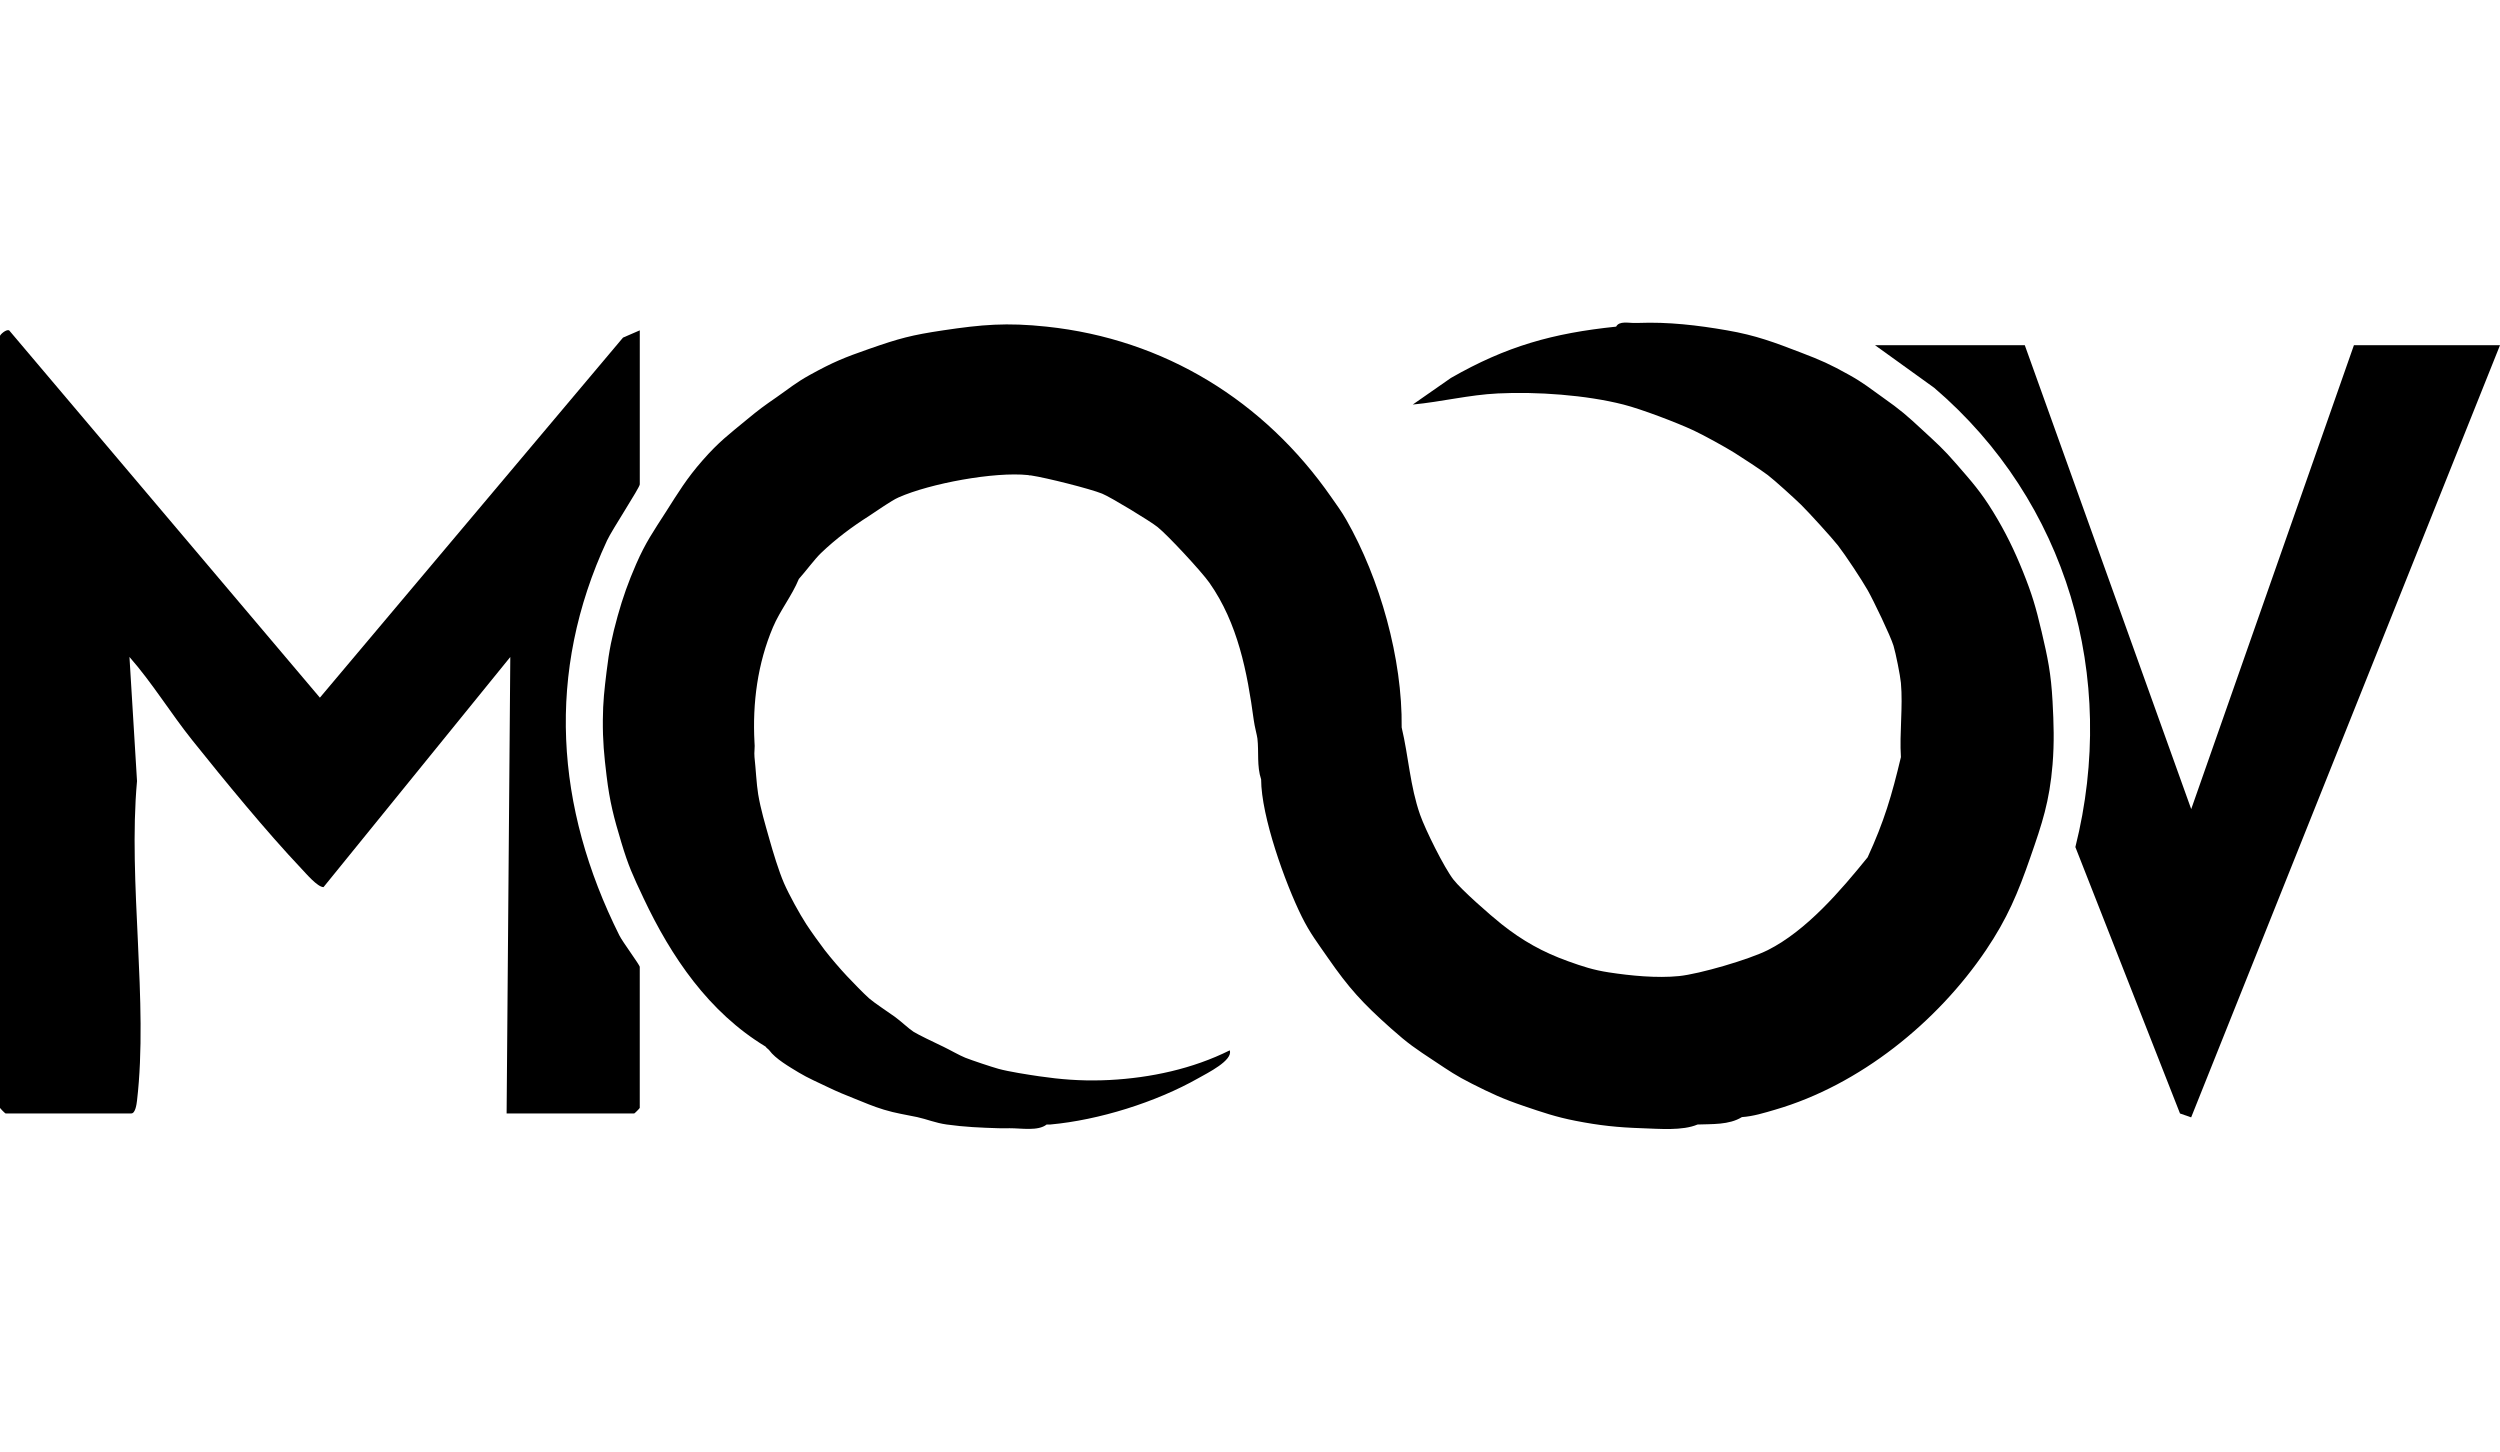
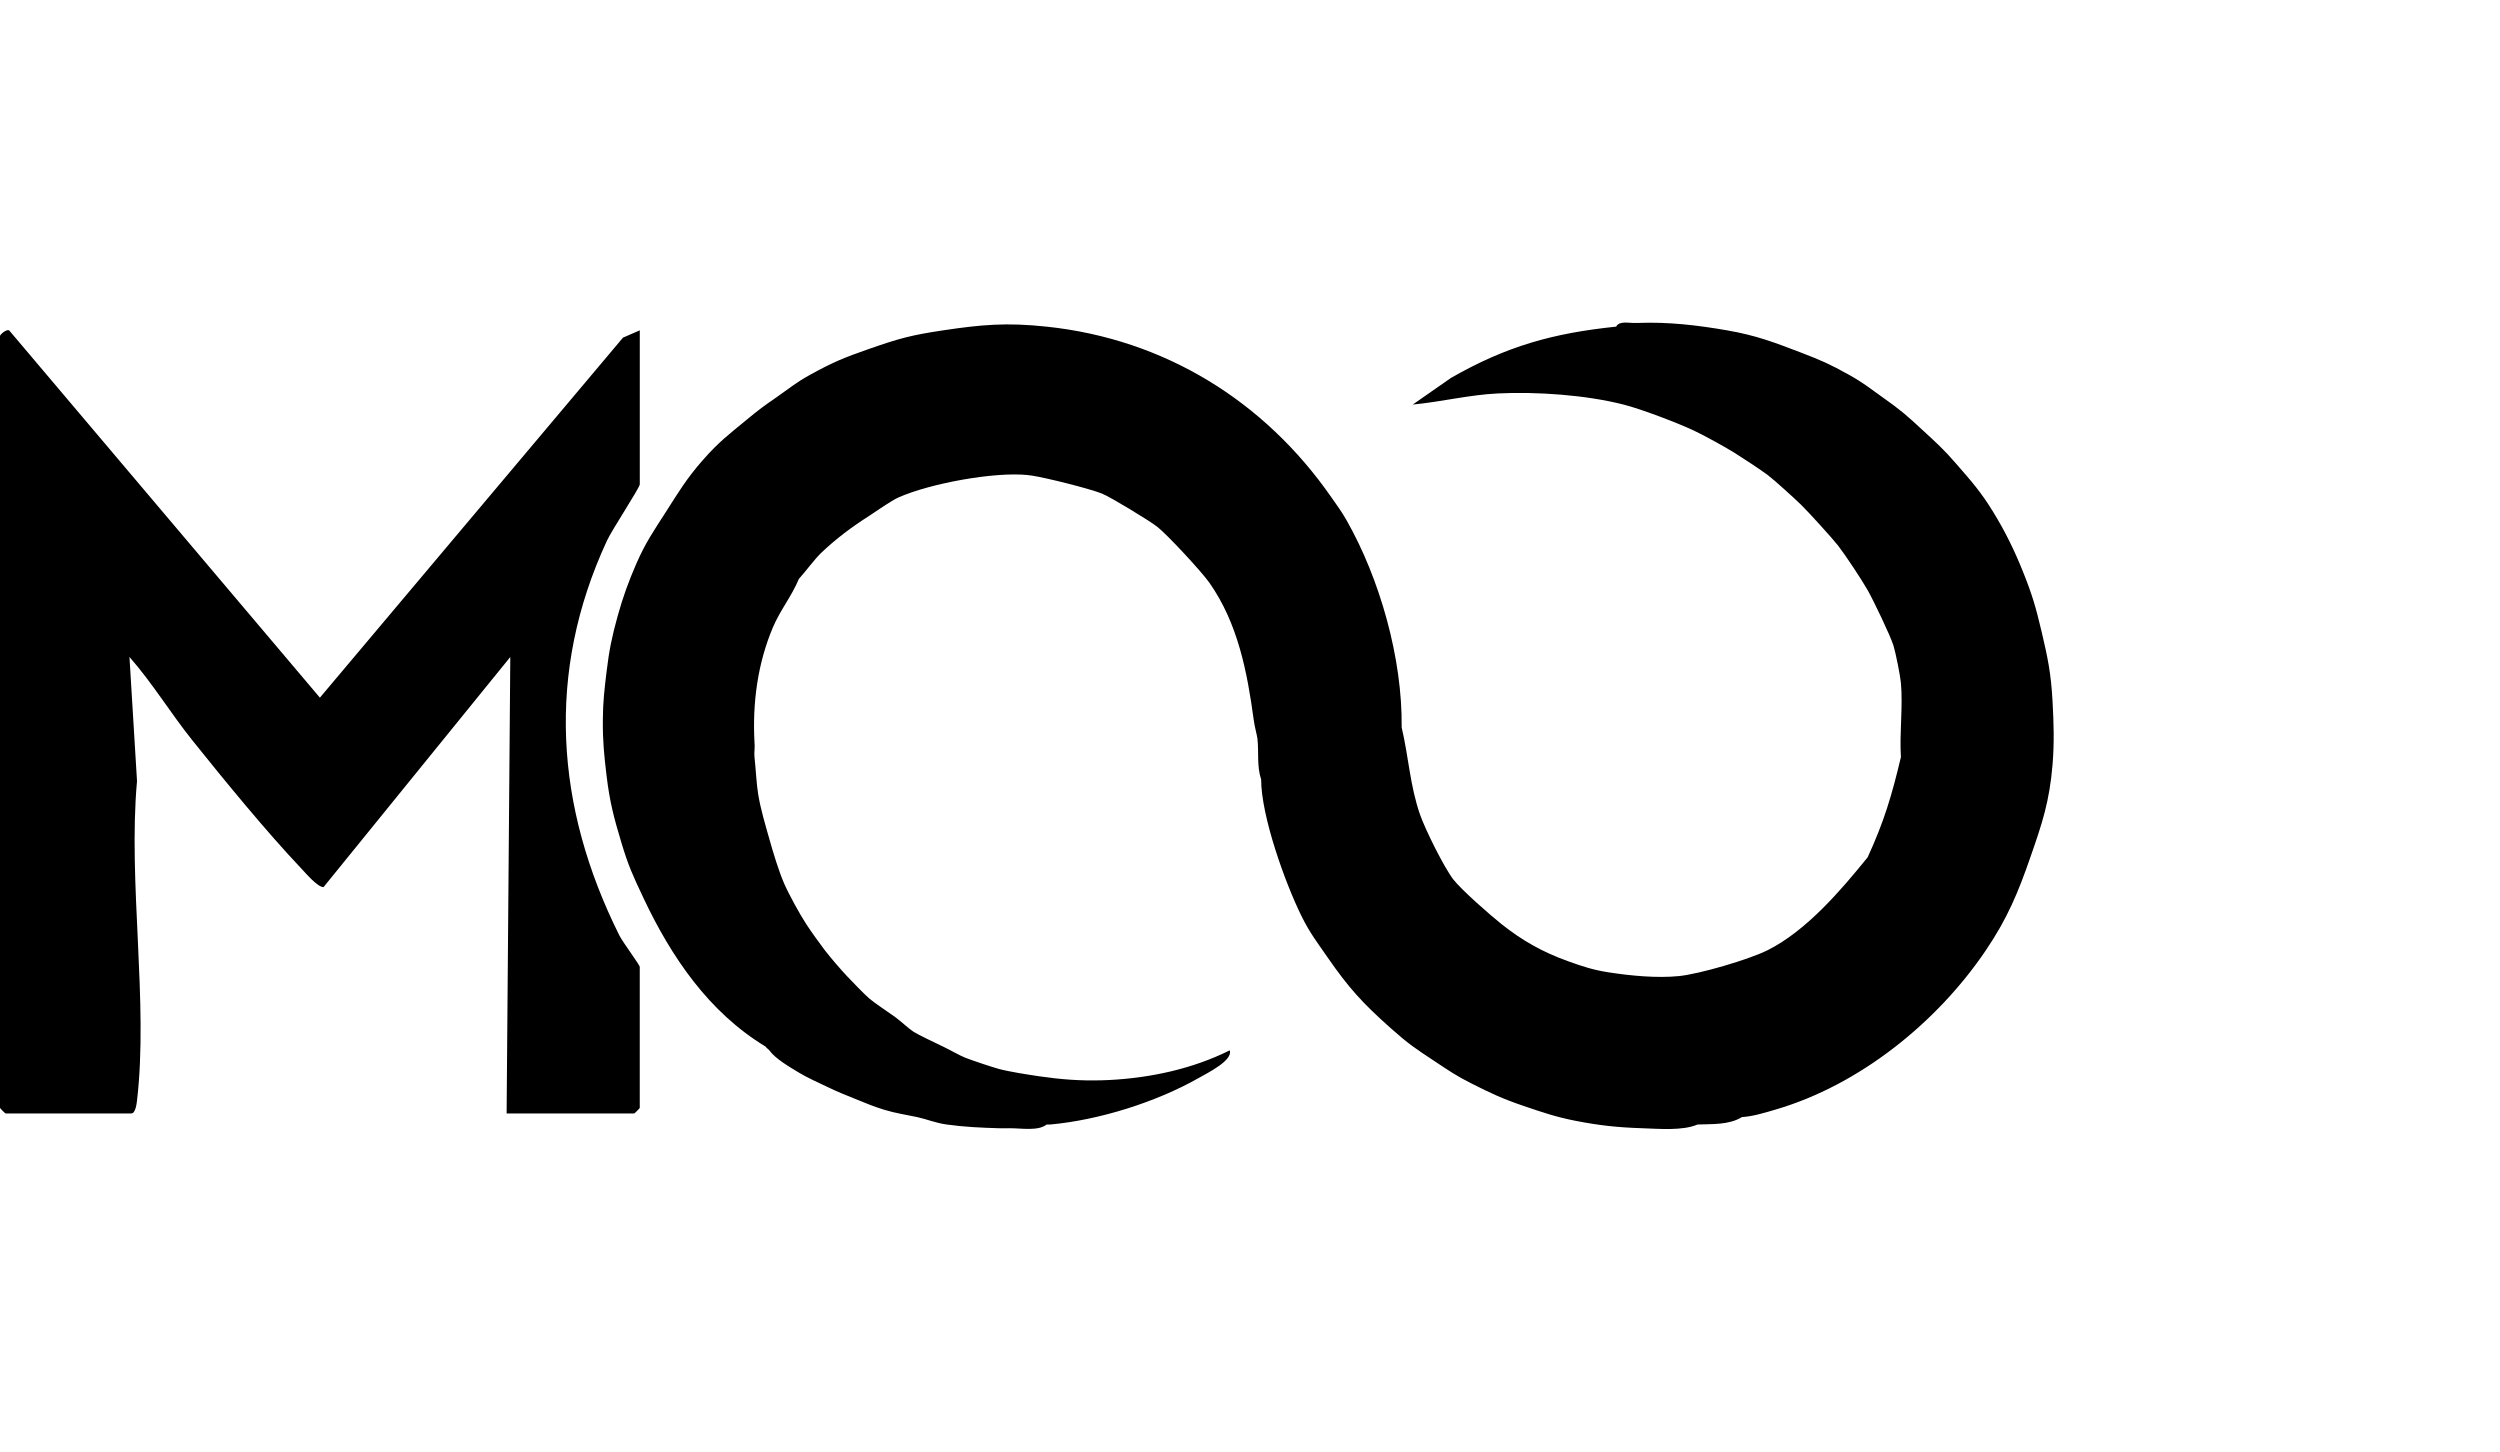
<svg xmlns="http://www.w3.org/2000/svg" width="93" height="54" viewBox="0 0 93 54" fill="none">
  <path d="M22.581 20.108C22.771 19.701 23.8 18.138 23.8 18.018V12.289L23.176 12.559L11.9 25.953L0.341 12.29C0.224 12.238 0 12.454 0 12.497V41.212C0 41.228 0.191 41.42 0.206 41.42H4.884C5.035 41.42 5.081 41.083 5.097 40.943C5.525 37.288 4.757 32.802 5.097 29.057L4.816 24.439C5.663 25.401 6.341 26.522 7.157 27.542C8.355 29.039 9.907 30.934 11.21 32.311C11.383 32.493 11.811 33.001 12.035 33.001L18.983 24.44L18.846 41.421H23.593C23.608 41.421 23.799 41.229 23.799 41.214V35.968C23.799 35.897 23.161 35.041 23.04 34.797C20.657 30.026 20.299 25.021 22.58 20.111L22.581 20.108Z" fill="black" />
-   <path d="M87.566 12.841L81.513 30.099L75.322 12.841H69.75L71.953 14.427C76.9 18.66 78.79 25.184 77.204 31.511L81.096 41.421L81.511 41.566L93 12.841H87.566Z" fill="black" />
  <path d="M75.941 23.471C75.736 22.596 75.593 22.107 75.253 21.262C74.931 20.463 74.602 19.788 74.152 19.053C73.683 18.287 73.35 17.92 72.777 17.259C72.285 16.691 72.038 16.479 71.538 16.016C70.918 15.442 70.727 15.271 70.025 14.774C69.57 14.451 69.322 14.244 68.787 13.945C68.072 13.546 67.747 13.404 66.999 13.117C66.008 12.737 65.327 12.476 64.247 12.289C63.152 12.098 62.06 11.97 60.945 12.013C60.9 12.014 60.853 12.01 60.808 12.013C60.588 12.021 60.237 11.927 60.12 12.151C57.766 12.395 56.041 12.876 53.974 14.06L52.555 15.049C53.619 14.949 54.644 14.688 55.719 14.636C57.162 14.565 58.996 14.692 60.396 15.05C61.053 15.217 62.386 15.723 63.01 16.016C63.368 16.183 64.186 16.633 64.524 16.845C64.821 17.031 65.502 17.477 65.762 17.673C66.005 17.857 66.758 18.54 67 18.777C67.272 19.044 68.157 20.014 68.376 20.296C68.651 20.651 69.253 21.561 69.476 21.953C69.685 22.32 70.329 23.657 70.439 24.023C70.522 24.297 70.69 25.137 70.714 25.404C70.794 26.286 70.657 27.269 70.714 28.165C70.375 29.591 70.091 30.556 69.476 31.892C68.476 33.128 67.198 34.622 65.762 35.344C65.066 35.694 63.222 36.233 62.46 36.31C61.643 36.393 60.662 36.298 59.846 36.172C59.271 36.084 58.871 35.951 58.333 35.758C57.388 35.418 56.641 34.999 55.856 34.377C55.431 34.039 54.371 33.109 54.068 32.721C53.723 32.278 53.022 30.864 52.827 30.308C52.454 29.245 52.399 28.144 52.142 27.061C52.173 24.505 51.337 21.534 50.078 19.329C49.897 19.012 49.73 18.793 49.528 18.501C47.036 14.913 43.318 12.615 38.935 12.151C37.442 11.993 36.527 12.073 35.083 12.289C33.901 12.466 33.453 12.587 32.331 12.979C31.398 13.305 31 13.466 30.13 13.945C29.6 14.238 29.35 14.456 28.892 14.774C28.409 15.108 28.245 15.227 27.791 15.602C27.116 16.161 26.753 16.424 26.14 17.121C25.537 17.808 25.238 18.312 24.765 19.053C24.313 19.76 24.02 20.17 23.664 20.986C23.378 21.643 23.168 22.227 22.976 22.919C22.764 23.684 22.658 24.197 22.564 24.99C22.484 25.651 22.43 26.1 22.426 26.784C22.42 27.564 22.473 28.103 22.564 28.855C22.683 29.838 22.834 30.408 23.114 31.34C23.377 32.215 23.547 32.58 23.913 33.354C23.921 33.374 23.93 33.392 23.939 33.411C24.974 35.602 26.367 37.655 28.479 38.933C28.515 38.991 28.584 39.026 28.617 39.071C28.846 39.389 29.373 39.691 29.717 39.9C30.046 40.1 30.464 40.281 30.818 40.452C31.143 40.609 31.445 40.733 31.781 40.866C32.174 41.022 32.456 41.15 32.882 41.28C33.322 41.415 33.691 41.464 34.12 41.556C34.479 41.634 34.795 41.773 35.22 41.832C35.863 41.923 36.497 41.951 37.146 41.97C37.284 41.975 37.422 41.97 37.559 41.97C37.991 41.968 38.618 42.085 38.935 41.832C38.98 41.83 39.027 41.837 39.072 41.832C40.877 41.667 42.997 41.005 44.578 40.109C44.916 39.917 45.877 39.444 45.746 39.073C44.369 39.761 42.798 40.097 41.274 40.176C41.173 40.178 41.078 40.183 40.987 40.187C40.181 40.21 39.46 40.155 38.66 40.038C38.248 39.978 37.522 39.865 37.146 39.761C36.882 39.688 36.164 39.448 35.908 39.347C35.703 39.266 35.319 39.046 35.083 38.933C35.063 38.921 35.043 38.911 35.021 38.904C34.73 38.765 34.166 38.496 33.982 38.381C33.828 38.286 33.496 37.974 33.294 37.829C33.037 37.644 32.524 37.308 32.331 37.139C32.121 36.952 31.716 36.532 31.506 36.31C31.26 36.049 30.898 35.627 30.68 35.344C30.482 35.086 30.169 34.648 29.992 34.377C29.748 34.001 29.351 33.281 29.167 32.859C28.968 32.401 28.756 31.696 28.617 31.202C28.461 30.647 28.3 30.119 28.204 29.546C28.141 29.167 28.115 28.59 28.067 28.165C28.047 27.987 28.09 27.788 28.067 27.613C27.988 26.152 28.183 24.68 28.754 23.333C29.021 22.704 29.457 22.168 29.717 21.538C29.982 21.242 30.305 20.8 30.543 20.572C31.092 20.046 31.69 19.6 32.331 19.192C32.634 18.998 33.137 18.631 33.432 18.501C34.596 17.986 36.991 17.54 38.247 17.673C38.284 17.687 38.316 17.688 38.345 17.685C38.942 17.775 40.555 18.184 40.998 18.363C41.312 18.49 42.784 19.382 43.062 19.606C43.446 19.913 44.698 21.264 44.988 21.676C46.049 23.184 46.398 25.001 46.639 26.784C46.673 27.04 46.763 27.357 46.776 27.475C46.834 27.968 46.748 28.498 46.914 28.993C46.917 30.37 47.806 32.848 48.427 34.101C48.734 34.72 49.023 35.088 49.39 35.62C50.177 36.758 50.691 37.318 51.729 38.243C52.392 38.834 52.644 38.999 53.38 39.485C53.908 39.835 54.152 40.009 54.756 40.314C55.47 40.674 55.903 40.878 56.682 41.142C57.373 41.377 57.877 41.551 58.608 41.694C59.494 41.868 60.183 41.941 61.084 41.97C61.721 41.991 62.592 42.071 63.148 41.832C63.683 41.81 64.319 41.853 64.799 41.556C65.225 41.527 65.63 41.399 66.037 41.28C69.179 40.366 72.067 38.029 73.879 35.344C74.671 34.169 75.066 33.226 75.529 31.892C75.971 30.624 76.241 29.816 76.355 28.441C76.422 27.622 76.399 26.899 76.355 26.094C76.297 25.041 76.179 24.482 75.942 23.471H75.941ZM26.277 31.302C26.277 31.315 26.277 31.328 26.277 31.342V31.302ZM39.244 16.143C39.232 16.149 39.22 16.153 39.209 16.156L39.244 16.143Z" fill="black" />
</svg>